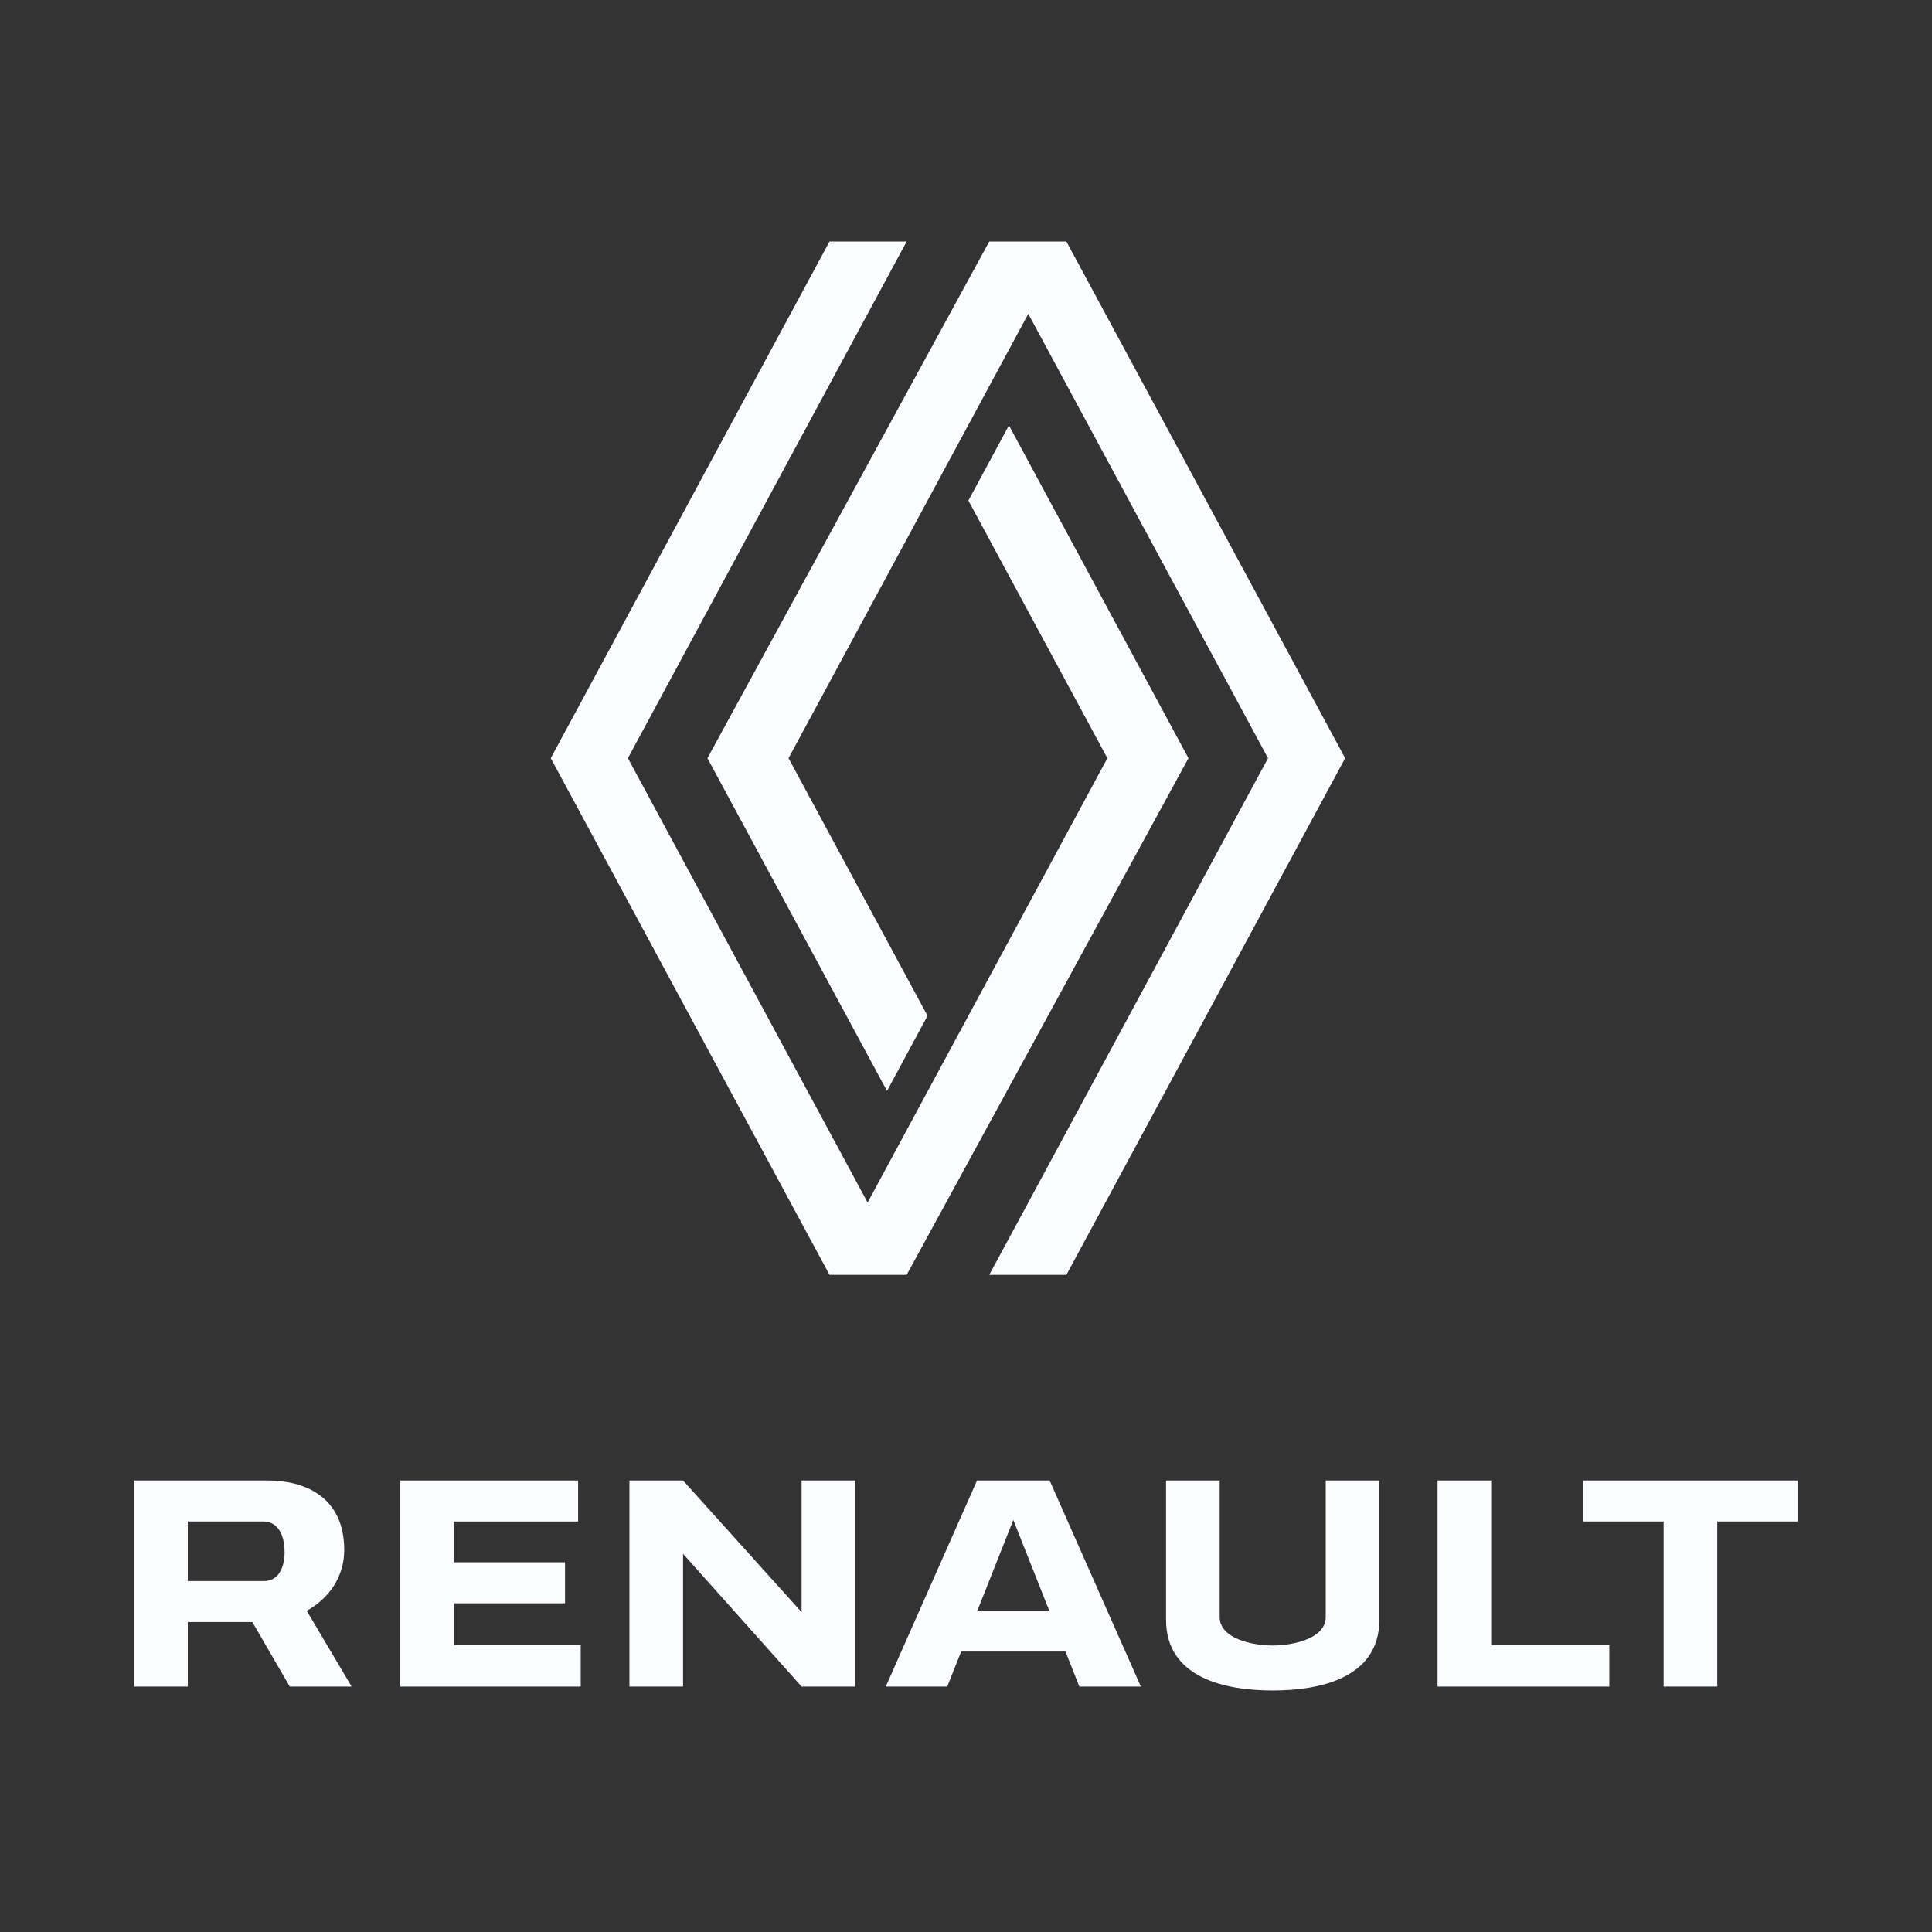
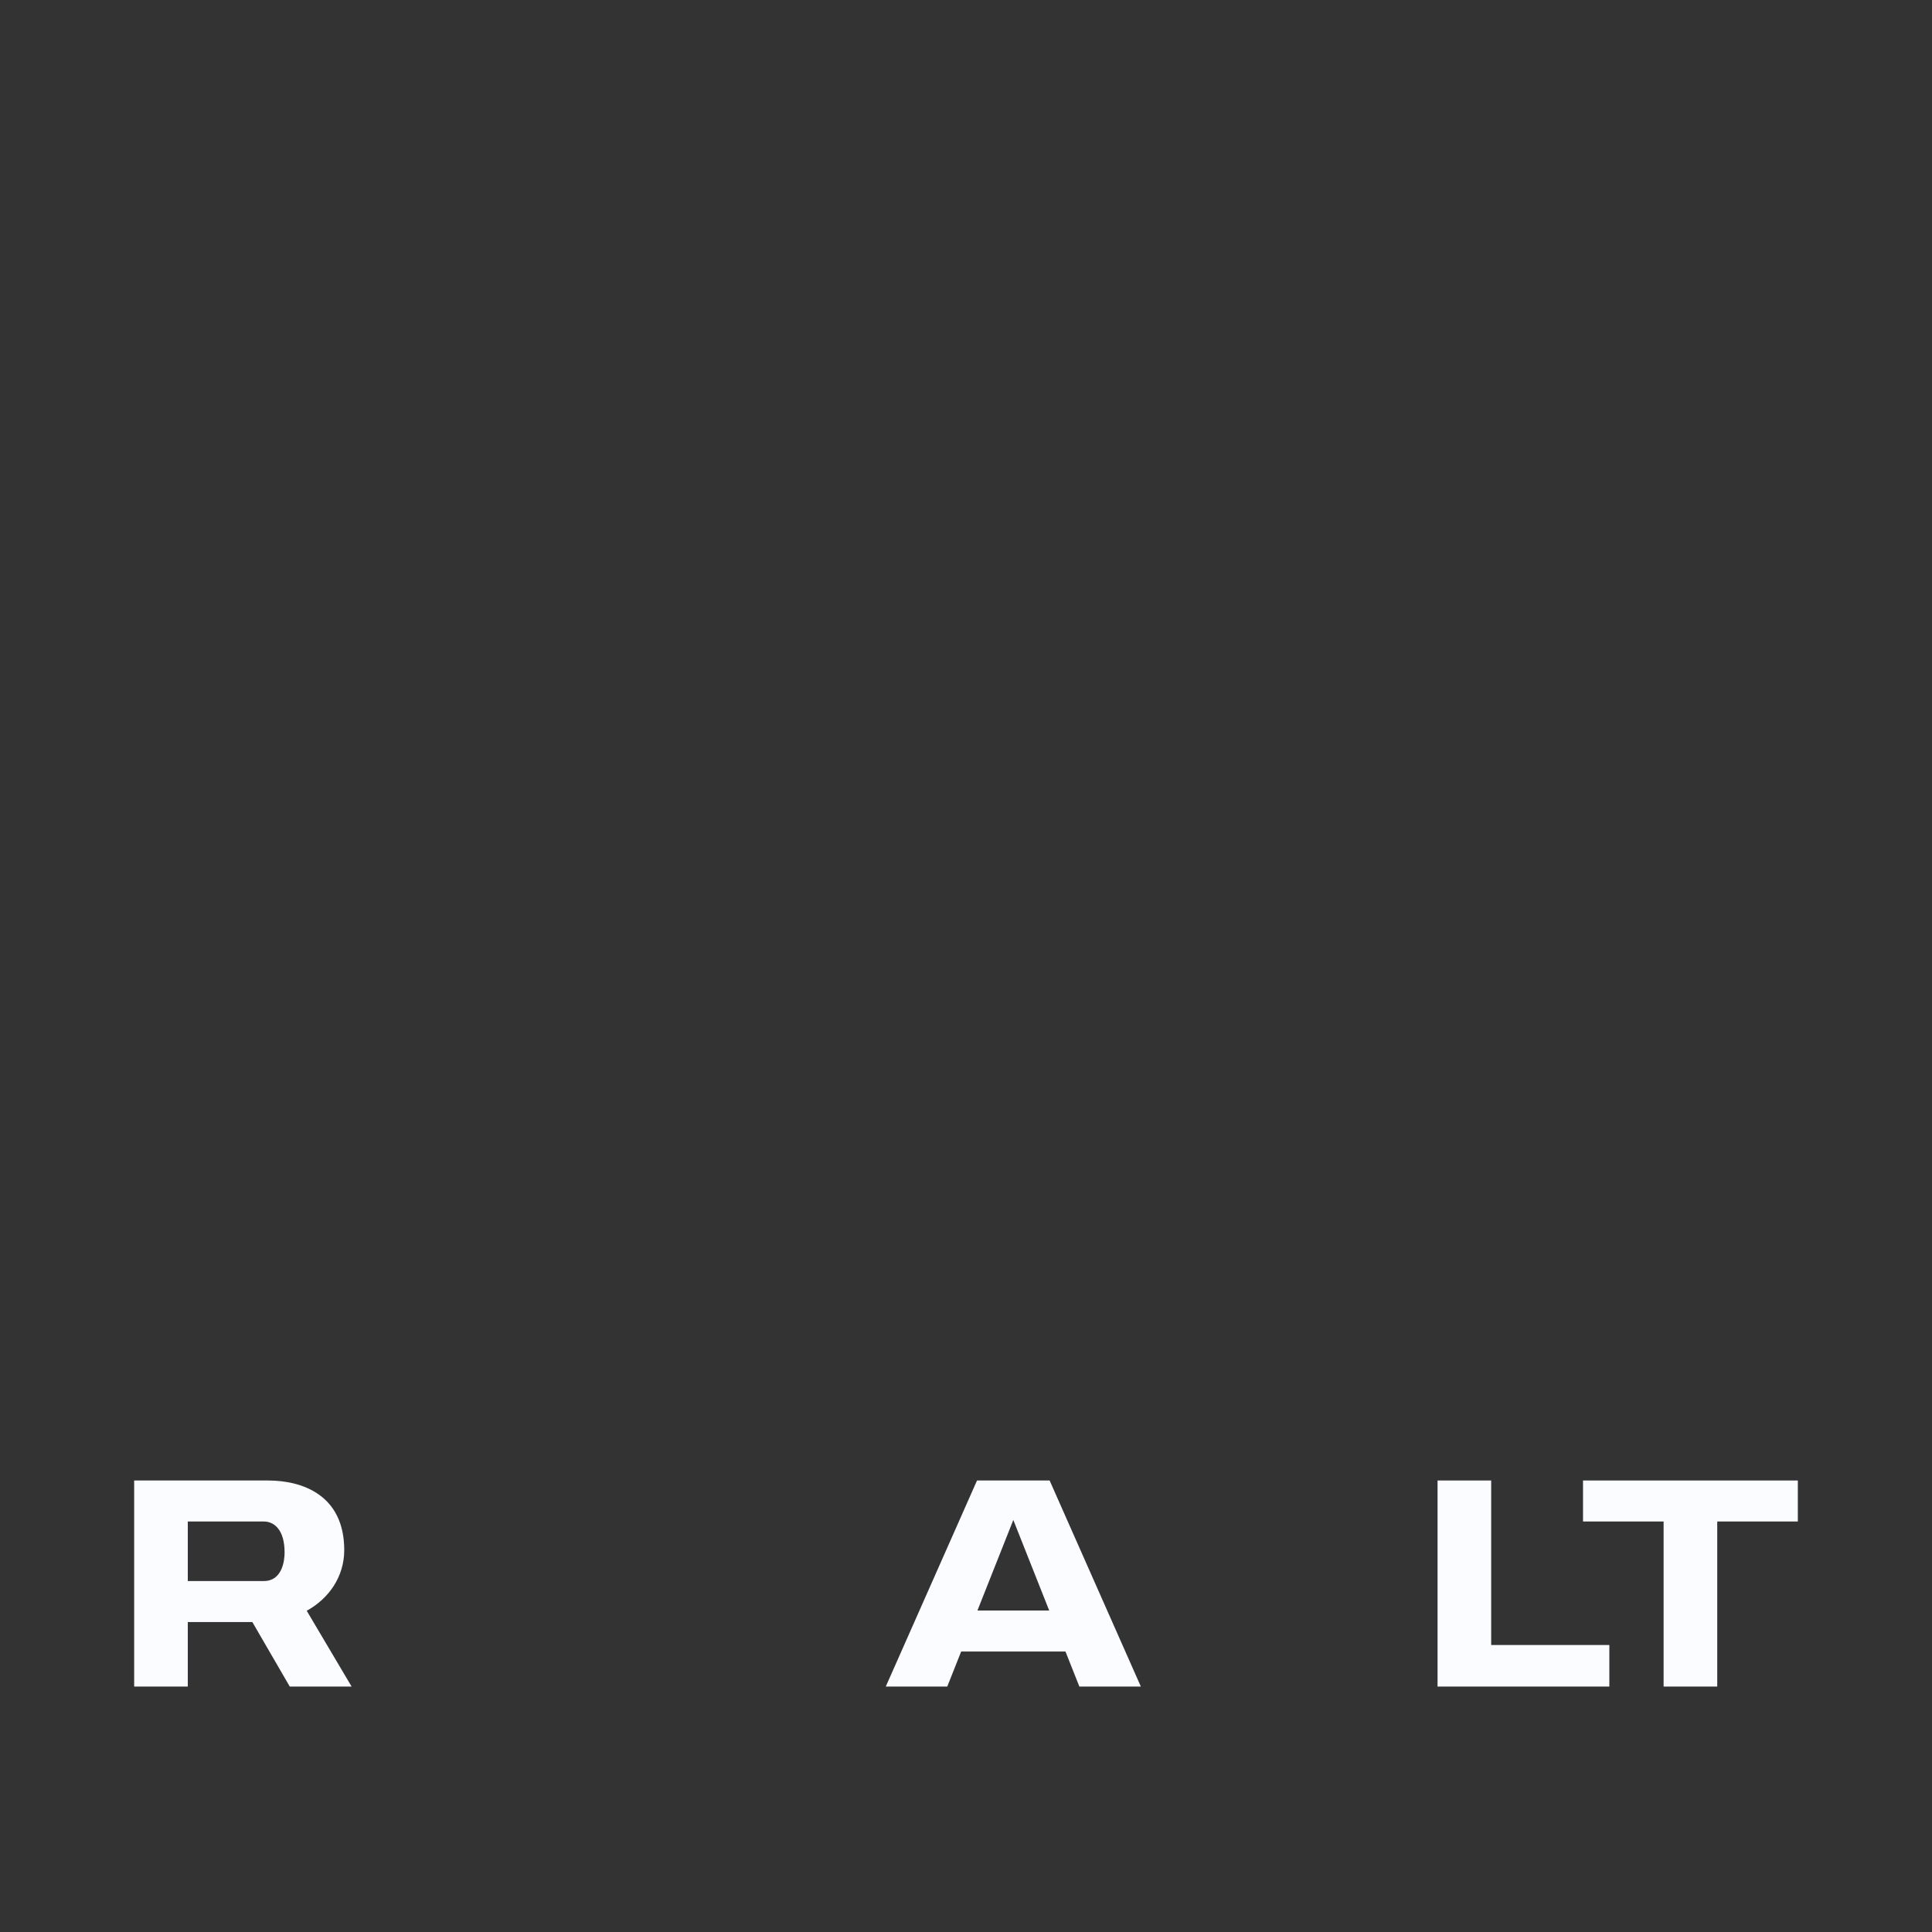
<svg xmlns="http://www.w3.org/2000/svg" width="108" height="108" viewBox="0 0 108 108" fill="none">
  <rect x="0" y="0" width="108" height="108" fill="#333333" stroke="none" />
-   <path d="M46.371 13.5L30.788 42.383L46.371 71.265H50.683L66.436 42.383L56.4 23.781L54.133 27.981L61.903 42.383L48.501 67.222L35.1 42.383L50.683 13.5H46.371ZM55.3 13.5L39.547 42.383L49.584 60.984L51.85 56.784L44.08 42.383L57.482 17.544L70.883 42.383L55.3 71.265H59.612L75.195 42.383L59.612 13.5H55.3Z" fill="#FBFCFF" />
-   <path fill-rule="evenodd" clip-rule="evenodd" d="M22.379 82.761V94.281H32.462V91.958H25.377V89.626H31.584V87.333H25.377V85.053H32.316V82.761H22.379Z" fill="#FBFCFF" />
  <path fill-rule="evenodd" clip-rule="evenodd" d="M7.5 82.761V94.281H10.498V90.673H14.106L16.199 94.281H19.656L17.146 90.043C18.365 89.374 19.243 88.154 19.243 86.653C19.243 83.571 16.896 82.761 14.989 82.761H7.5ZM10.498 85.053H14.749C15.298 85.053 15.909 85.478 15.909 86.79C15.909 87.236 15.778 88.381 14.749 88.381H10.498V85.053Z" fill="#FBFCFF" />
-   <path d="M35.185 82.76V94.28H38.183V86.859L44.81 94.28H47.808V82.76H44.81V90.12L38.183 82.76H35.185Z" fill="#FBFCFF" />
  <path d="M54.616 82.761L49.515 94.281H52.952L53.73 92.32H59.56L60.338 94.281H63.775L58.675 82.761H54.616ZM56.645 84.968L58.651 90.028H54.639L56.645 84.968Z" fill="#FBFCFF" />
  <path d="M80.36 82.76V94.28H89.963V91.957H83.358V82.76H80.36Z" fill="#FBFCFF" />
  <path d="M88.492 82.76V85.052H92.997V94.28H95.995V85.052H100.5V82.76H88.492Z" fill="#FBFCFF" />
-   <path d="M65.183 82.76V90.545C65.183 93.808 68.508 94.499 71.145 94.499C73.782 94.499 77.107 93.808 77.107 90.545V82.76H74.109V90.4C74.109 91.586 72.307 91.984 71.145 91.984C69.983 91.984 68.181 91.586 68.181 90.4V82.76H65.183Z" fill="#FBFCFF" />
</svg>